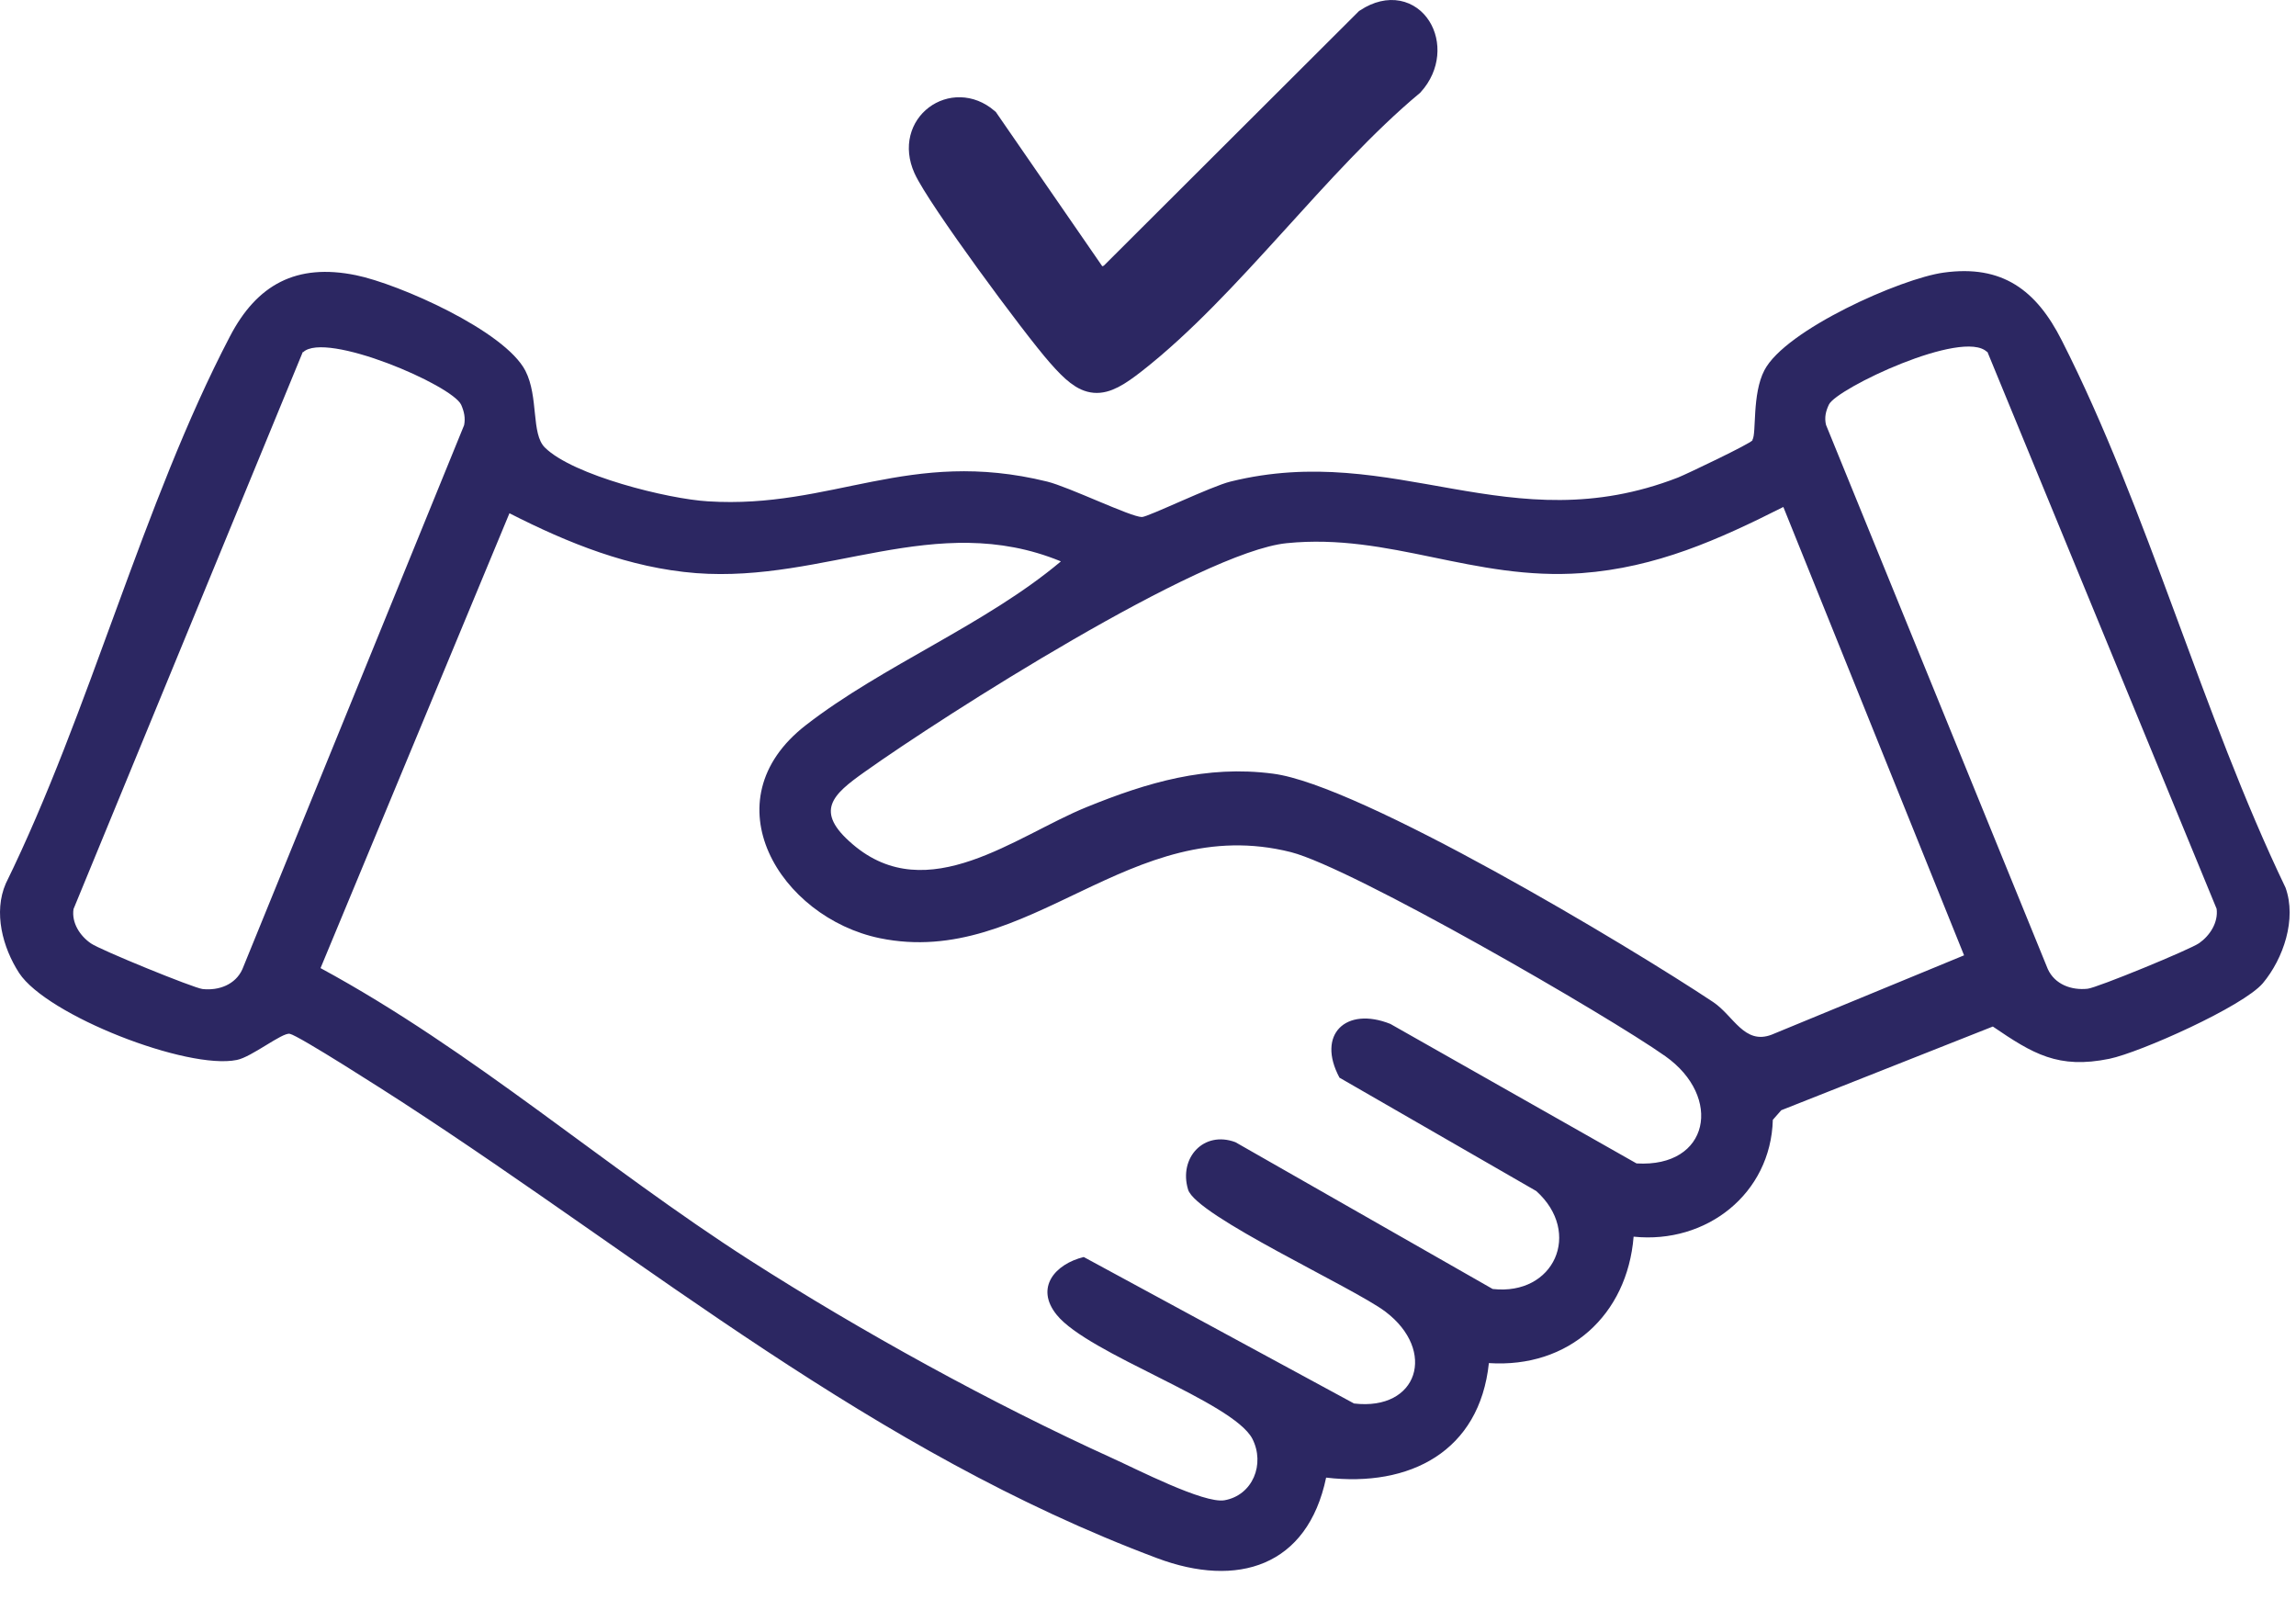
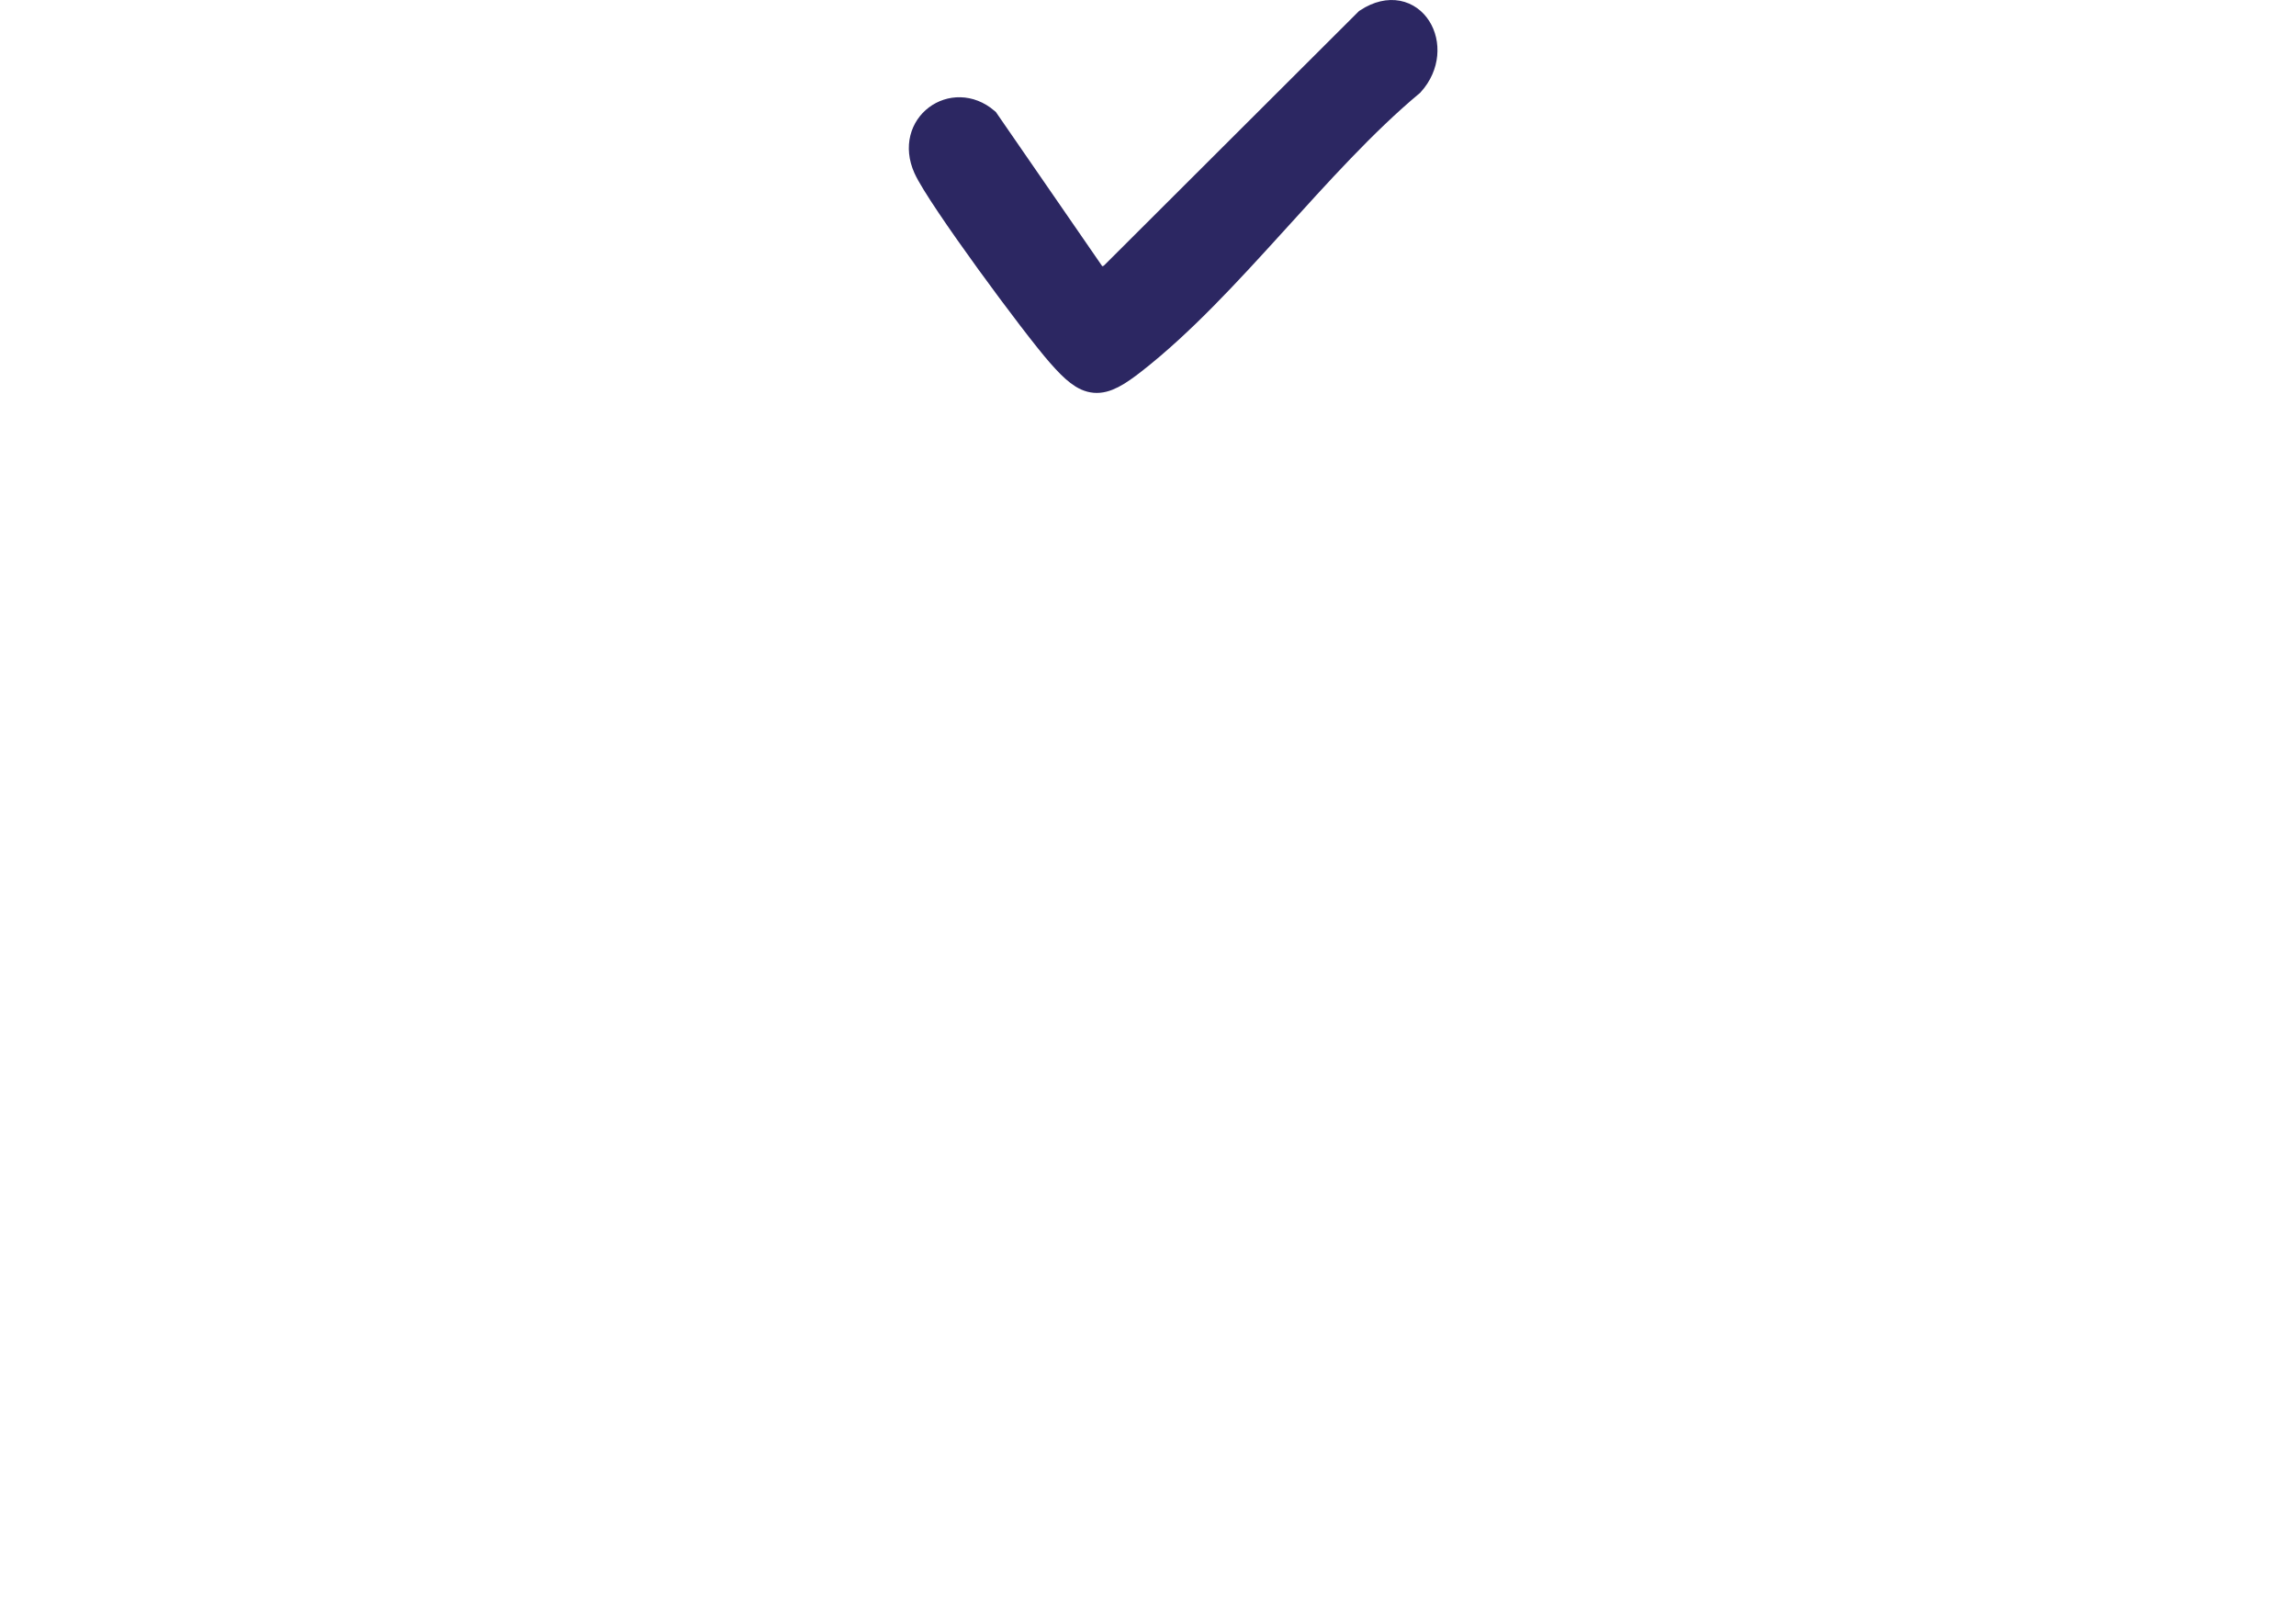
<svg xmlns="http://www.w3.org/2000/svg" width="79" height="55" viewBox="0 0 79 55" fill="none">
-   <path d="M60.299 15.129C60.439 14.909 60.279 13.559 60.709 12.739C61.429 11.349 65.409 9.579 66.879 9.379C68.899 9.099 70.069 9.989 70.939 11.709C73.899 17.529 75.779 24.589 78.639 30.539C79.029 31.619 78.569 32.979 77.859 33.829C77.179 34.629 73.639 36.209 72.579 36.429C70.819 36.789 69.949 36.259 68.569 35.319L61.289 38.199L60.999 38.529C60.929 41.069 58.719 42.809 56.209 42.549C55.989 45.249 53.979 47.079 51.229 46.899C50.909 49.939 48.509 51.179 45.629 50.839C44.989 53.899 42.579 54.649 39.809 53.609C30.019 49.939 22.369 43.459 13.839 37.919C13.299 37.569 10.279 35.629 9.969 35.569C9.709 35.519 8.659 36.369 8.149 36.469C6.449 36.819 1.619 34.939 0.659 33.479C0.089 32.599 -0.231 31.389 0.199 30.399C3.089 24.509 4.909 17.319 7.909 11.579C8.839 9.789 10.199 9.049 12.249 9.469C13.719 9.769 17.369 11.379 18.079 12.759C18.539 13.659 18.269 14.929 18.749 15.399C19.719 16.359 22.989 17.169 24.359 17.249C28.639 17.519 31.269 15.399 36.029 16.569C36.769 16.749 38.909 17.789 39.289 17.789C39.499 17.789 41.679 16.729 42.339 16.569C48.009 15.169 51.949 18.679 57.739 16.429C58.059 16.299 60.219 15.269 60.299 15.149V15.129ZM10.419 12.109L2.529 31.279C2.459 31.749 2.749 32.199 3.129 32.459C3.439 32.679 6.649 33.989 6.969 34.029C7.529 34.089 8.099 33.879 8.339 33.349L15.969 14.629C16.019 14.379 15.969 14.159 15.869 13.929C15.559 13.249 11.199 11.379 10.429 12.119L10.419 12.109ZM68.369 12.109C67.539 11.299 63.189 13.369 62.929 13.919C62.819 14.149 62.769 14.369 62.829 14.619L70.459 33.339C70.699 33.869 71.269 34.079 71.829 34.019C72.149 33.989 75.359 32.669 75.669 32.449C76.039 32.189 76.329 31.739 76.269 31.269L68.379 12.099L68.369 12.109ZM61.369 17.439C59.129 18.569 56.989 19.529 54.419 19.719C50.699 19.989 47.829 18.329 44.269 18.689C41.309 18.989 32.489 24.609 29.749 26.559C28.649 27.339 27.999 27.909 29.339 29.049C31.919 31.259 34.969 28.749 37.389 27.769C39.479 26.919 41.509 26.319 43.799 26.619C46.799 26.999 56.079 32.569 58.949 34.479C59.649 34.949 60.019 35.959 60.959 35.599L67.579 32.869L61.359 17.439H61.369ZM36.489 19.309C32.189 17.549 28.409 20.059 23.949 19.719C21.659 19.539 19.549 18.689 17.529 17.659L11.029 33.309C16.289 36.159 20.789 40.149 25.799 43.359C29.629 45.809 34.129 48.289 38.269 50.169C39.089 50.539 41.419 51.739 42.129 51.619C43.099 51.449 43.539 50.379 43.089 49.499C42.409 48.219 37.449 46.589 36.359 45.239C35.599 44.299 36.309 43.489 37.289 43.249L46.589 48.289C48.799 48.549 49.439 46.469 47.669 45.129C46.569 44.299 41.149 41.829 40.879 40.929C40.549 39.839 41.419 38.889 42.509 39.299L51.359 44.349C53.479 44.589 54.449 42.409 52.859 40.979L46.089 37.079C45.289 35.589 46.309 34.619 47.839 35.229L56.309 40.029C58.829 40.179 59.279 37.739 57.299 36.339C55.319 34.939 46.529 29.859 44.419 29.319C38.859 27.919 35.419 33.339 30.269 32.279C26.849 31.569 24.359 27.559 27.729 24.949C30.369 22.899 33.919 21.489 36.499 19.319L36.489 19.309Z" fill="#2C2762" />
  <path d="M47.079 0.769L38.259 9.569L37.739 9.769L33.889 4.189C32.809 3.269 31.289 4.339 31.919 5.749C32.369 6.749 35.649 11.189 36.499 12.149C37.469 13.259 37.829 13.279 38.989 12.369C42.259 9.809 45.259 5.549 48.519 2.829C49.589 1.639 48.559 -0.191 47.079 0.769Z" fill="#2C2762" stroke="#2C2762" stroke-miterlimit="10" />
</svg>